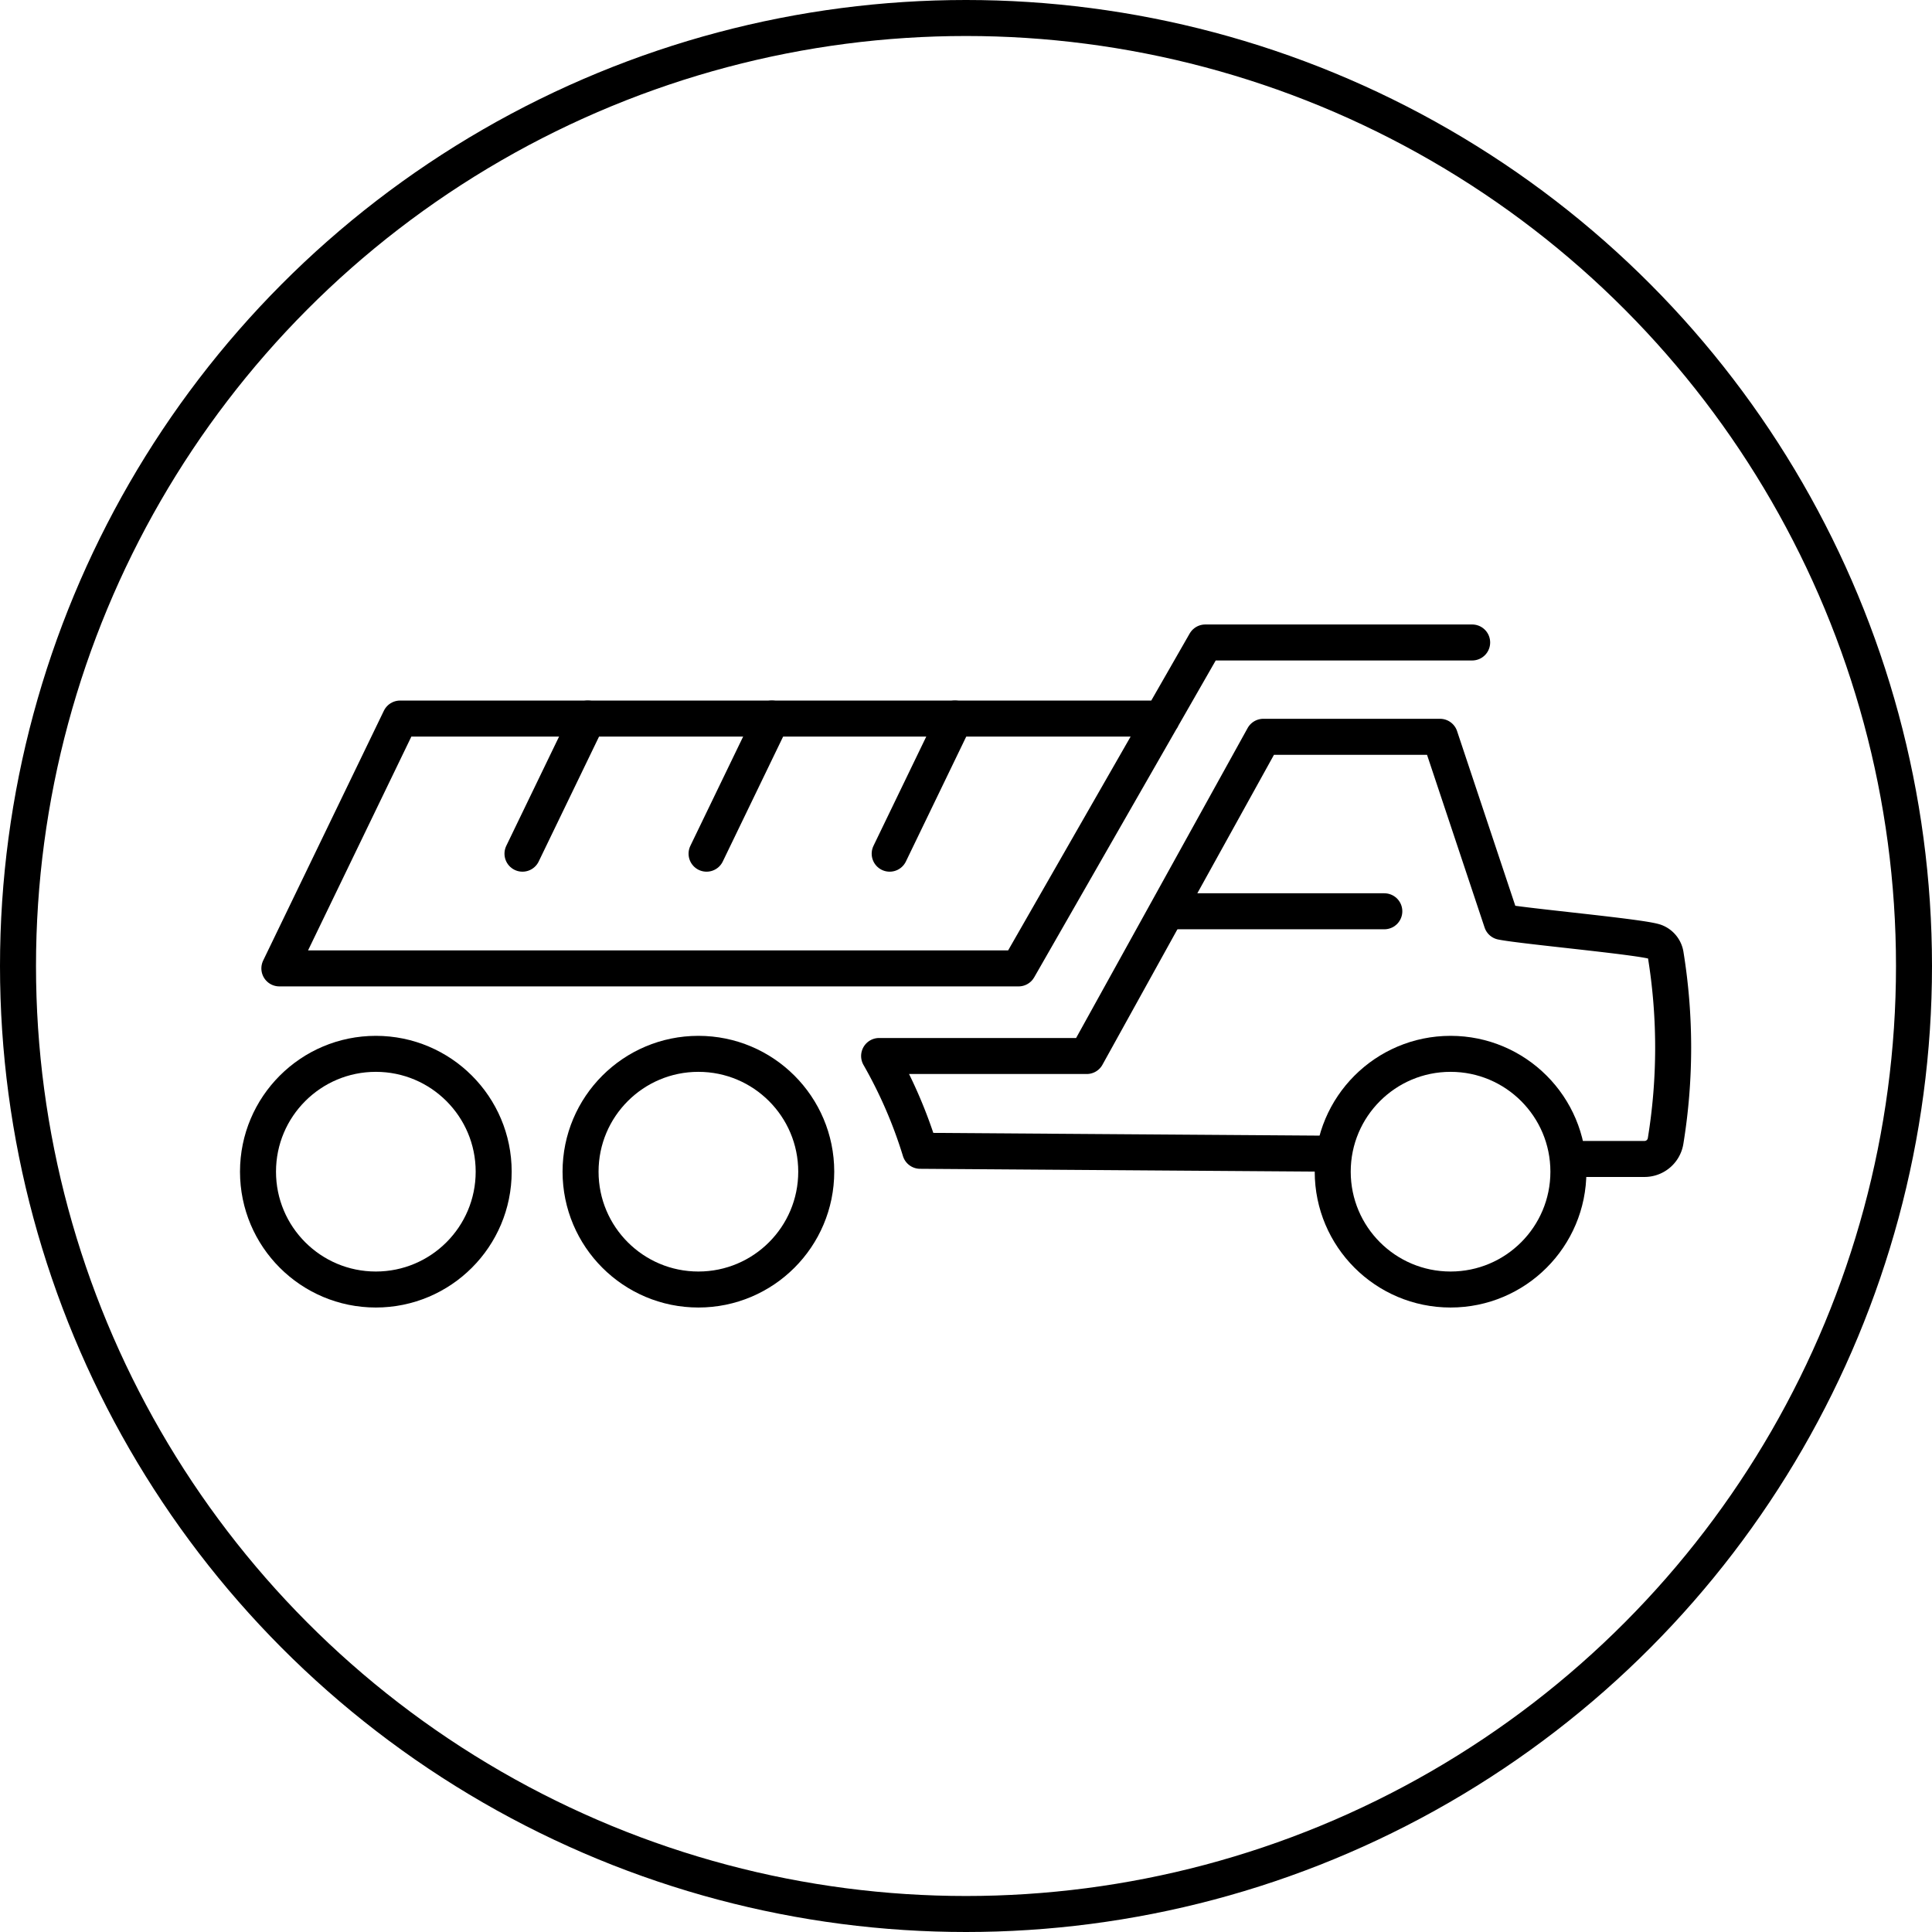
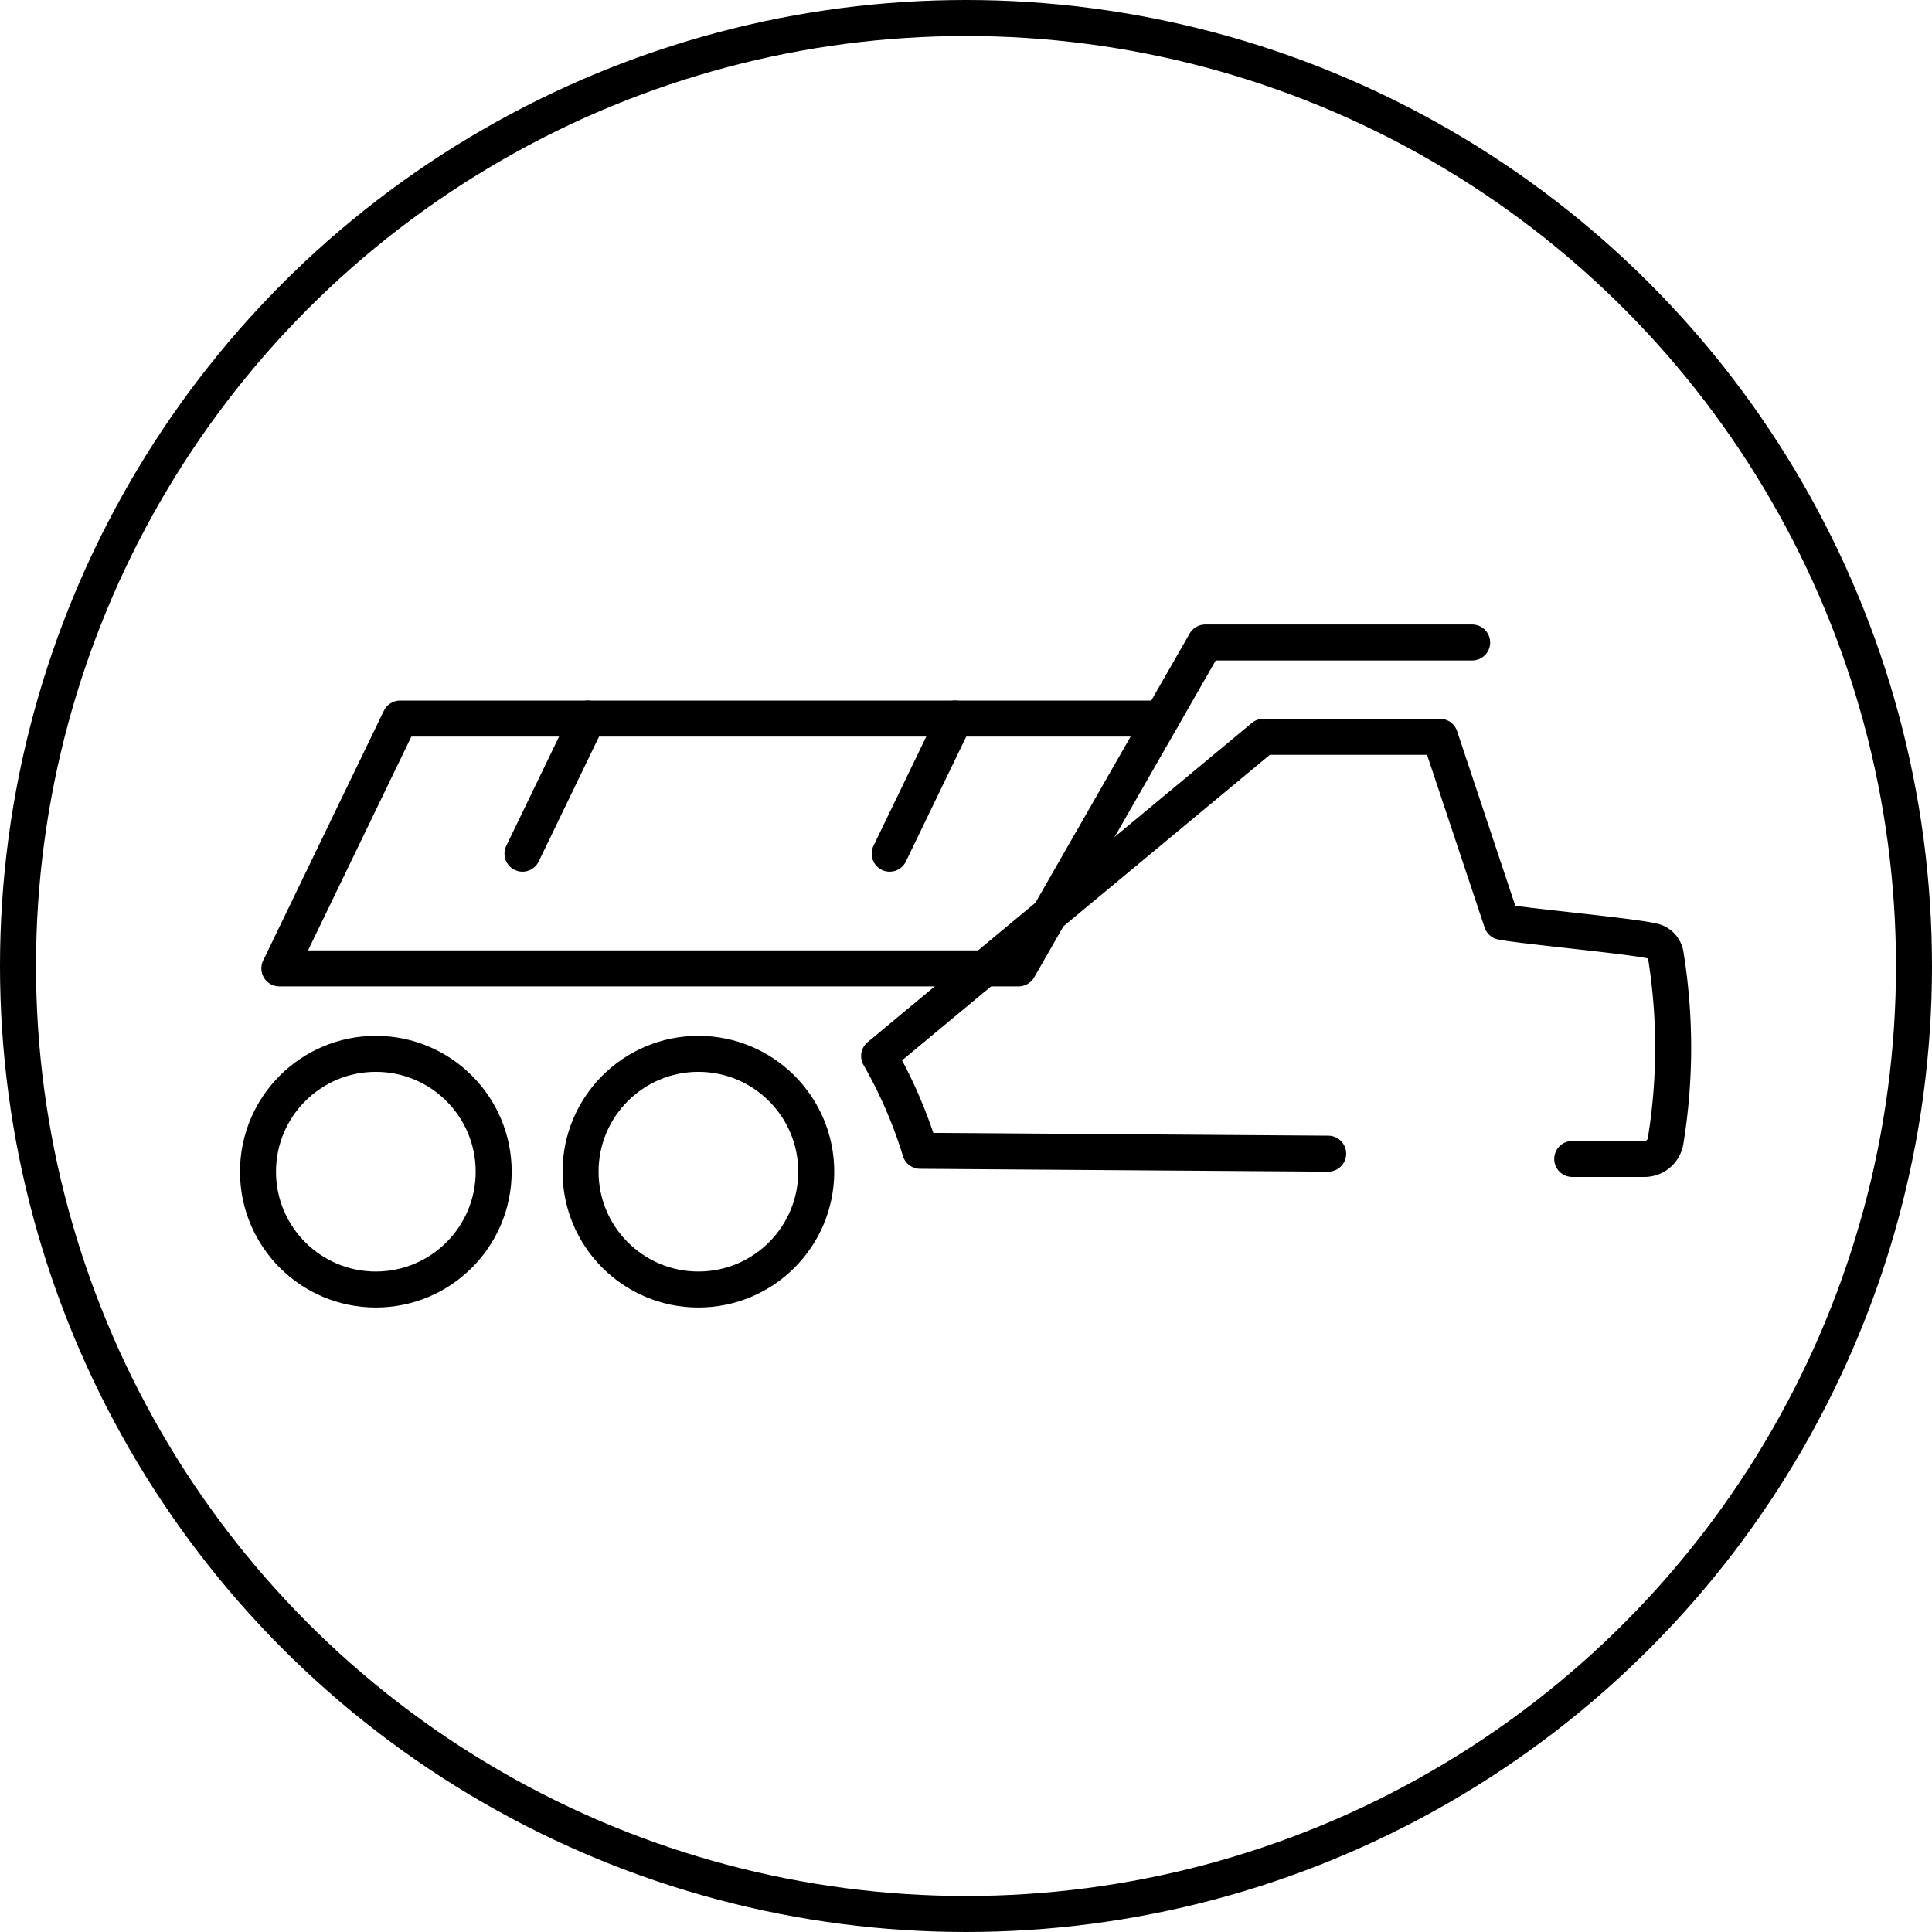
<svg xmlns="http://www.w3.org/2000/svg" viewBox="0 0 80.5 80.5">
  <defs>
    <style>.cls-1,.cls-2{fill:none;}.cls-1{stroke:#000;stroke-linecap:round;stroke-linejoin:round;stroke-width:1.5px;}</style>
  </defs>
  <g id="Ebene_2" data-name="Ebene 2">
    <g id="Vehicles">
      <g id="construction">
        <g id="RDT">
-           <path class="cls-1" d="M55.34,48.07l-17-.12A19.39,19.39,0,0,0,36.63,44h8.65L52.64,30.7H60l2.57,7.71c.88.18,5.78.62,6.39.83a.69.69,0,0,1,.44.52,24.18,24.18,0,0,1,0,7.78.89.89,0,0,1-.89.75l-3,0" />
+           <path class="cls-1" d="M55.34,48.07l-17-.12A19.39,19.39,0,0,0,36.63,44L52.64,30.7H60l2.57,7.71c.88.18,5.78.62,6.39.83a.69.69,0,0,1,.44.52,24.18,24.18,0,0,1,0,7.78.89.89,0,0,1-.89.75l-3,0" />
          <polyline class="cls-1" points="61.34 26.77 50.22 26.77 42.44 40.35 11.64 40.35 16.67 29.94 48.41 29.94" />
          <line class="cls-1" x1="21.77" y1="35.57" x2="24.49" y2="29.94" />
-           <line class="cls-1" x1="29.44" y1="35.57" x2="32.16" y2="29.94" />
          <line class="cls-1" x1="37.07" y1="35.57" x2="39.79" y2="29.94" />
          <circle class="cls-1" cx="15.66" cy="48.82" r="4.91" />
          <circle class="cls-1" cx="29.1" cy="48.82" r="4.91" />
-           <circle class="cls-1" cx="60.44" cy="48.82" r="4.91" />
-           <line class="cls-1" x1="57.68" y1="37.97" x2="48.76" y2="37.97" />
        </g>
        <circle class="cls-1" cx="40.25" cy="40.25" r="39.5" />
      </g>
      <rect class="cls-2" x="0.25" y="0.25" width="80" height="80" />
    </g>
  </g>
</svg>